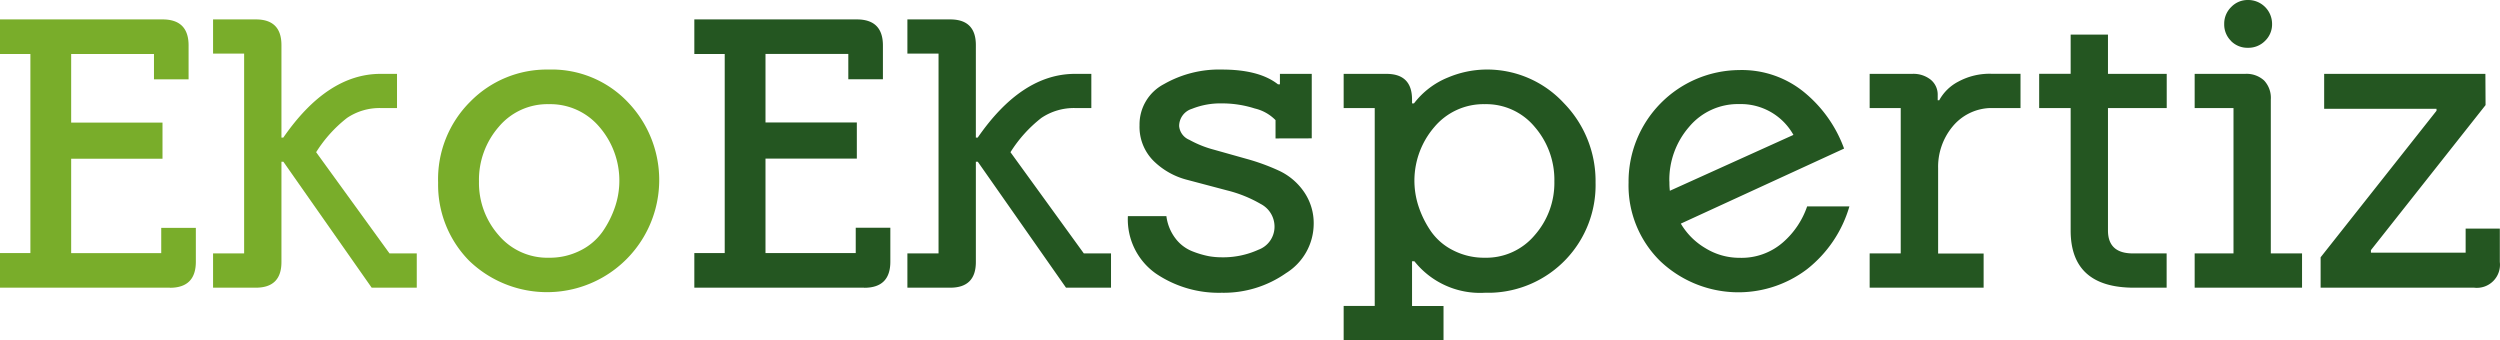
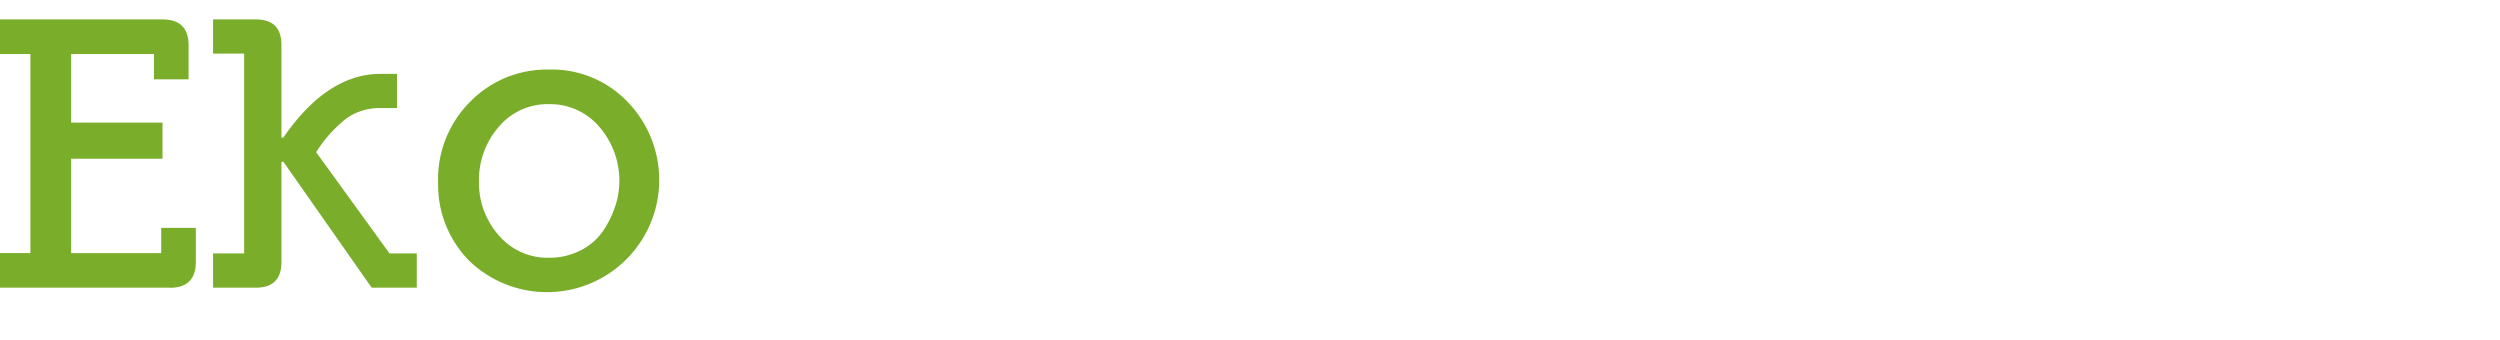
<svg xmlns="http://www.w3.org/2000/svg" width="296.15" height="40.3" viewBox="0 0 296.15 40.3">
  <path d="M20.13 34.08H0v-4.1h3.6V6.4H0V2.3h19.25q3.09 0 3.09 3.08V9.4h-4.1v-3H8.43v8.12h10.82v4.28H8.43v11.19H19.1v-3h4.1V31q0 3.09-3.08 3.09ZM44.03 34.08 33.57 19.16h-.23v11.88q0 3.04-3.04 3.04h-5.06v-4.06h3.68V6.35h-3.68V2.3h5.07q3.03 0 3.03 3.04V16.3h.22q5.22-7.55 11.53-7.55h1.94v4.05h-1.89a6.9 6.9 0 0 0-4.03 1.17 15.76 15.76 0 0 0-3.66 4.06l4.27 5.89 4.42 6.1h3.23v4.06Z" fill="#79ad2a" />
-   <path d="M102.38 34.08H82.25v-4.1h3.6V6.4h-3.6V2.3h19.25q3.09 0 3.09 3.09v4h-4.1v-3h-9.81v8.12h10.82v4.28H90.68v11.19h10.69v-3h4.1V31q0 3.09-3.09 3.09ZM126.28 34.08l-10.45-14.92h-.23v11.88q0 3.04-3.04 3.04h-5.07v-4.06h3.69V6.35h-3.69V2.3h5.07q3.04 0 3.04 3.04V16.3h.22q5.22-7.55 11.53-7.55h1.93v4.05h-1.89a6.9 6.9 0 0 0-4.03 1.17 15.74 15.74 0 0 0-3.66 4.06l4.27 5.89 4.42 6.1h3.22v4.06ZM151.1 16.4v-2.17a5.05 5.05 0 0 0-2.46-1.38 12.66 12.66 0 0 0-3.89-.6 8.99 8.99 0 0 0-3.55.64 2.14 2.14 0 0 0-1.52 2.04 1.95 1.95 0 0 0 1.2 1.63 12.73 12.73 0 0 0 2.95 1.18l3.84 1.08a24.96 24.96 0 0 1 3.86 1.41 7.37 7.37 0 0 1 2.93 2.48 6.53 6.53 0 0 1 1.16 3.86 6.9 6.9 0 0 1-3.27 5.78 12.85 12.85 0 0 1-7.64 2.33 13.26 13.26 0 0 1-7.79-2.28 7.84 7.84 0 0 1-3.31-6.8h4.56a5.47 5.47 0 0 0 1.08 2.65 4.64 4.64 0 0 0 2 1.52 10.94 10.94 0 0 0 1.96.58 8.98 8.98 0 0 0 1.5.13 10.1 10.1 0 0 0 4.37-.9 2.9 2.9 0 0 0 1.9-2.73 3.02 3.02 0 0 0-1.64-2.69 15.22 15.22 0 0 0-3.96-1.6l-4.72-1.25a8.77 8.77 0 0 1-4.03-2.27 5.7 5.7 0 0 1-1.64-4.22 5.38 5.38 0 0 1 2.9-4.86 13.16 13.16 0 0 1 6.86-1.72q4.42 0 6.64 1.75h.23V8.75h3.77v7.64ZM175.88 34.68a9.93 9.93 0 0 1-8.33-3.73h-.28v5.3H171v4.05h-11.83v-4.06h3.68V12.8h-3.68V8.75h5.06q3.04 0 3.04 3.04v.46h.23a9.57 9.57 0 0 1 4.05-3.08 11.93 11.93 0 0 1 4.33-.93 12.38 12.38 0 0 1 9.37 3.97 13.2 13.2 0 0 1 3.76 9.4 12.75 12.75 0 0 1-12.42 13.07h-.7Zm8.25-13.18a9.57 9.57 0 0 0-2.33-6.47 7.47 7.47 0 0 0-5.92-2.69 7.6 7.6 0 0 0-5.96 2.7 9.72 9.72 0 0 0-1.86 9.46 11.58 11.58 0 0 0 1.45 2.9 7.02 7.02 0 0 0 2.62 2.25 8 8 0 0 0 3.75.88 7.5 7.5 0 0 0 5.92-2.67 9.36 9.36 0 0 0 2.33-6.36ZM214.06 24.45h5.02a14.66 14.66 0 0 1-5.02 7.44 13.45 13.45 0 0 1-17.4-.97 12.54 12.54 0 0 1-3.74-9.28A13.21 13.21 0 0 1 206 8.3h.01a11.65 11.65 0 0 1 7.85 2.74 15.43 15.43 0 0 1 4.59 6.56l-19.34 8.89a8.19 8.19 0 0 0 2.9 2.9 7.65 7.65 0 0 0 4.05 1.15 7.46 7.46 0 0 0 5.14-1.82 9.9 9.9 0 0 0 2.87-4.26Zm-16.3-2.95a8.8 8.8 0 0 0 .05 1.1l14.64-6.62a7.13 7.13 0 0 0-6.4-3.65 7.53 7.53 0 0 0-5.96 2.7 9.57 9.57 0 0 0-2.34 6.48ZM239.35 12.8h-3.64a6.01 6.01 0 0 0-4.44 2.23 7.48 7.48 0 0 0-1.68 4.9v10.1h5.39v4.05h-13.5v-4.06h3.68V12.8h-3.68V8.75h5.06a3.27 3.27 0 0 1 2.17.69 2.28 2.28 0 0 1 .83 1.84v.6h.18a5.4 5.4 0 0 1 2.26-2.21 7.77 7.77 0 0 1 3.91-.93h3.46ZM252.66 30.02h4v4.06h-3.86q-7.51 0-7.51-6.77V12.8h-3.73V8.74h3.73V4.1h4.42v4.65h6.96v4.05h-6.96v14.5q0 2.72 2.95 2.72ZM269 11.79v18.23h3.7v4.06h-12.72v-4.06h4.6V12.8h-4.6V8.75h5.99a3.07 3.07 0 0 1 2.23.78 3 3 0 0 1 .8 2.26Zm-4.71-6.94a2.72 2.72 0 0 1-.81-2 2.75 2.75 0 0 1 .83-2.02 2.7 2.7 0 0 1 1.98-.83 2.83 2.83 0 0 1 2.86 2.8v.05a2.7 2.7 0 0 1-.83 1.99 2.76 2.76 0 0 1-2.02.82 2.72 2.72 0 0 1-2.01-.8ZM293.1 34.08h-18.2v-3.6l13.73-17.36v-.23h-13.31V8.75h19.1l.02 3.7-13.58 17.18v.3h11.22v-2.85h4.05v3.96a2.74 2.74 0 0 1-3.04 3.04Z" fill="#245621" />
  <path d="M51.9 21.64a12.95 12.95 0 0 1 3.83-9.62 12.69 12.69 0 0 1 9.25-3.78 12.43 12.43 0 0 1 9.47 3.94 13.29 13.29 0 0 1-18.88 18.7 12.81 12.81 0 0 1-3.67-9.24Zm4.84-.13a9.36 9.36 0 0 0 2.33 6.35 7.55 7.55 0 0 0 5.96 2.67 8.01 8.01 0 0 0 3.75-.87 7.04 7.04 0 0 0 2.63-2.26 11.75 11.75 0 0 0 1.45-2.9A9.73 9.73 0 0 0 71 15.03a7.61 7.61 0 0 0-5.97-2.69 7.52 7.52 0 0 0-5.96 2.7 9.56 9.56 0 0 0-2.33 6.46Z" fill="#79ad2a" />
</svg>